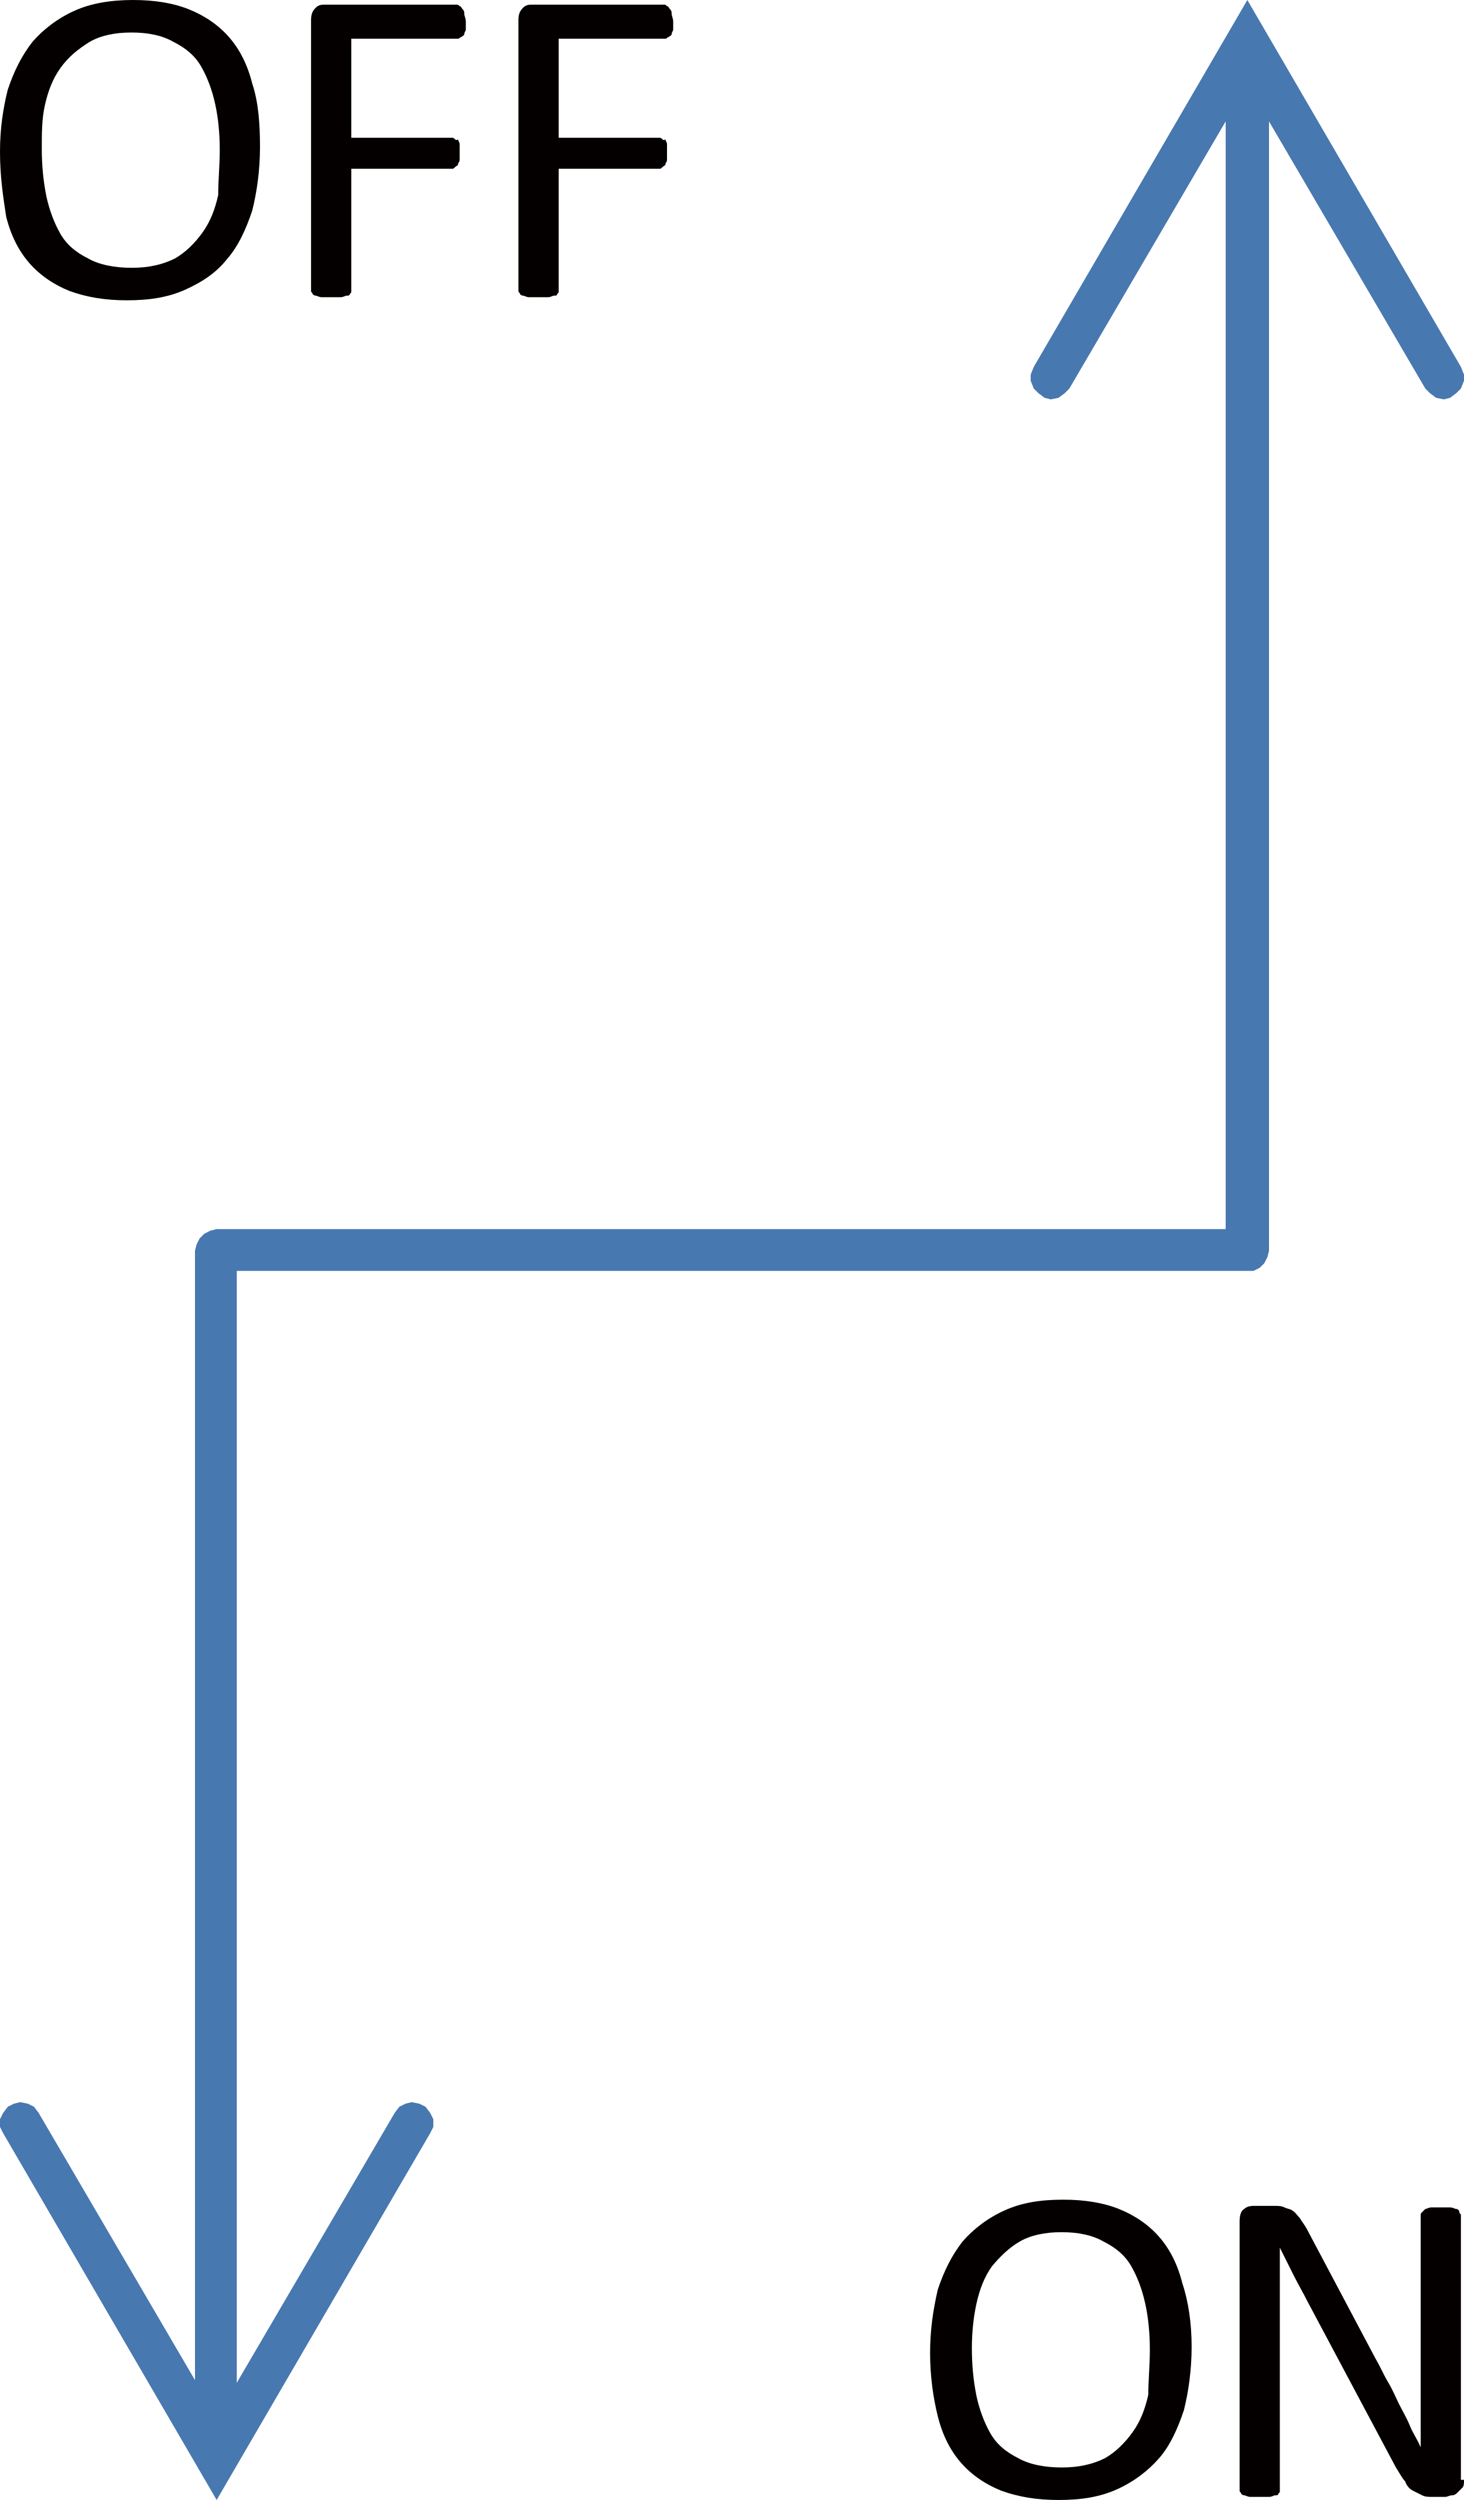
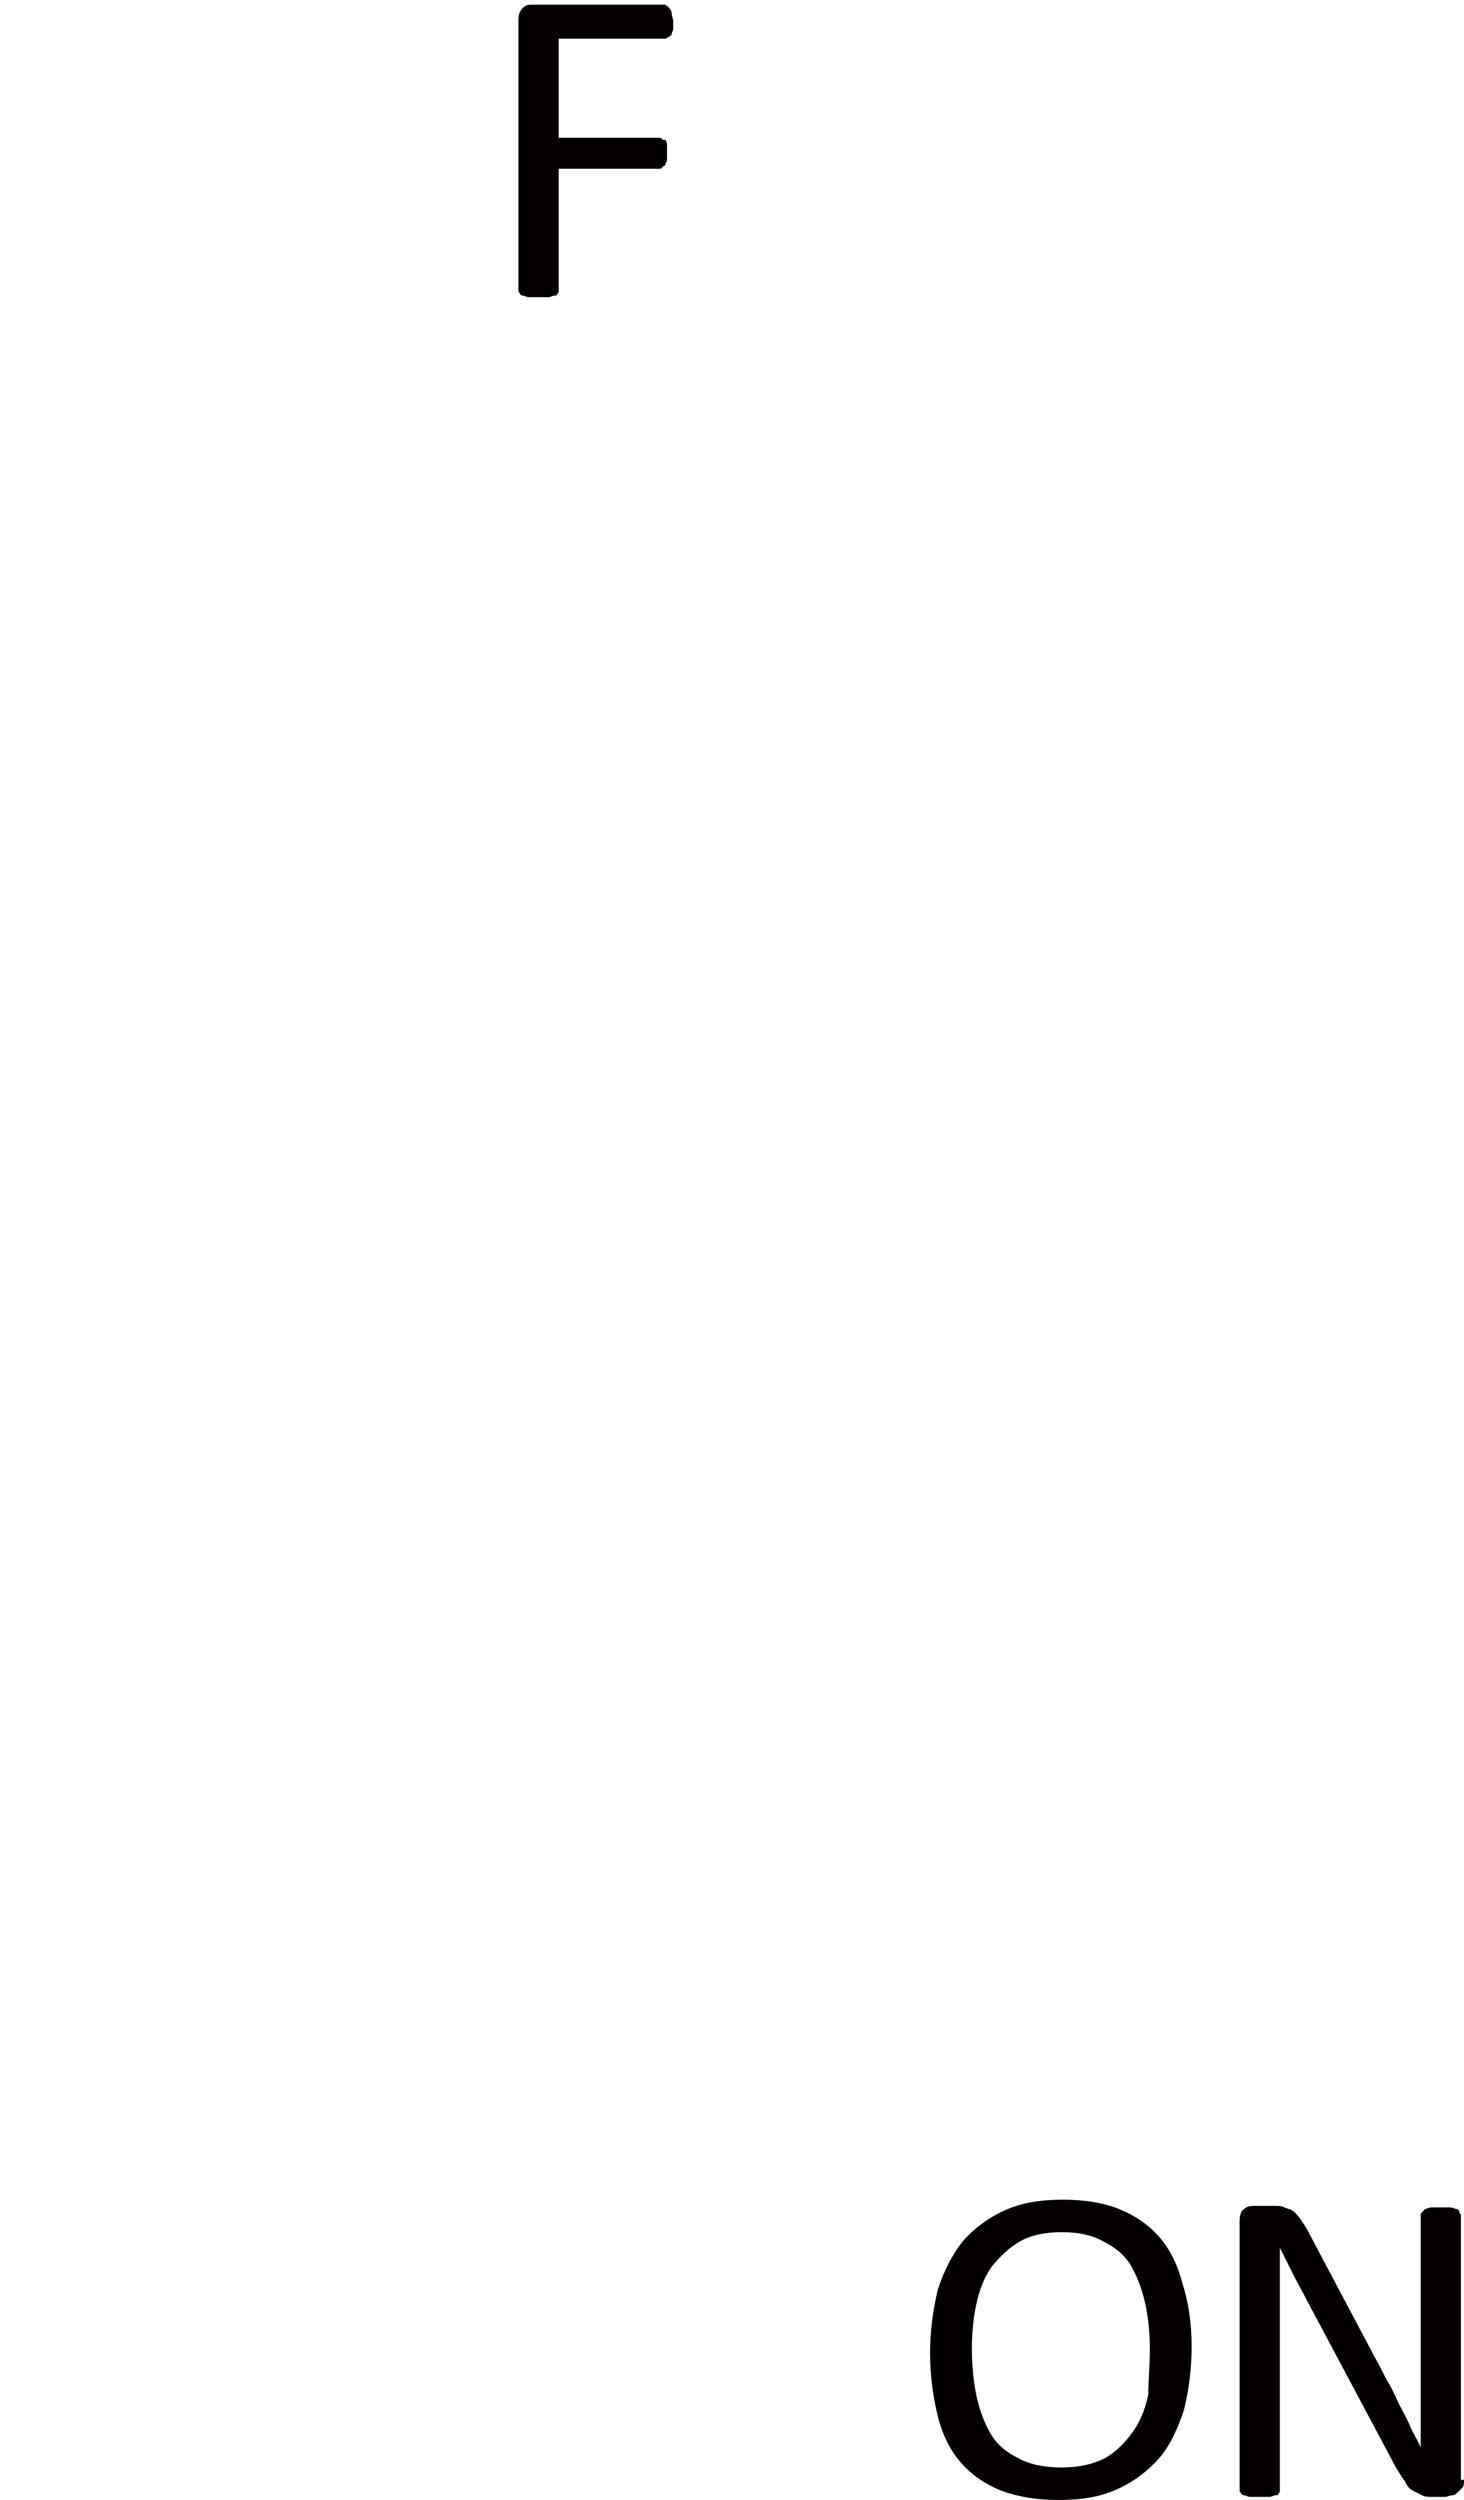
<svg xmlns="http://www.w3.org/2000/svg" version="1.1" id="图层_1" x="0px" y="0px" viewBox="0 0 94.6 161.5" style="enable-background:new 0 0 94.6 161.5;" xml:space="preserve">
  <style type="text/css">
	.st0{fill:#4778B0;}
	.st1{fill:#040000;}
</style>
-   <polygon class="st0" points="92.1,25.1 79.4,3.4 81.8,3.4 69.1,25.1 69.1,25.1 68.8,25.4 68.4,25.7 67.9,25.8 67.5,25.7 67.1,25.4   66.8,25.1 66.6,24.6 66.6,24.2 66.8,23.7 66.8,23.7 80.6,0 94.4,23.7 94.4,23.7 94.6,24.2 94.6,24.6 94.4,25.1 94.1,25.4 93.7,25.7   93.3,25.8 92.8,25.7 92.4,25.4 92.1,25.1 92.1,25.1 " />
-   <polygon class="st0" points="2.5,136.5 15.2,158.2 12.8,158.2 25.5,136.5 25.5,136.5 25.8,136.1 26.2,135.9 26.6,135.8 27.1,135.9   27.5,136.1 27.8,136.5 28,136.9 28,137.4 27.8,137.8 27.8,137.8 14,161.5 0.2,137.8 0.2,137.8 0,137.4 0,136.9 0.2,136.5 0.5,136.1   0.9,135.9 1.3,135.8 1.8,135.9 2.2,136.1 2.5,136.5 2.5,136.5 " />
-   <polygon class="st0" points="82,2.7 82,80.8 81.9,81.2 81.7,81.6 81.4,81.9 81,82.1 80.6,82.1 14,82.1 15.3,80.8 15.3,158.9   15.3,158.9 12.6,158.9 12.6,158.9 12.6,80.8 12.7,80.4 12.9,80 13.2,79.7 13.6,79.5 14,79.4 80.6,79.4 79.2,80.8 79.2,2.7 79.2,2.7   82,2.7 82,2.7 " />
  <g>
-     <path class="st1" d="M16.8,9.5c0,1.5-0.2,2.9-0.5,4.1c-0.4,1.2-0.9,2.3-1.6,3.1c-0.7,0.9-1.6,1.5-2.7,2c-1.1,0.5-2.3,0.7-3.8,0.7   c-1.4,0-2.6-0.2-3.7-0.6c-1-0.4-1.9-1-2.6-1.8c-0.7-0.8-1.2-1.8-1.5-3C0.2,12.7,0,11.4,0,9.8C0,8.3,0.2,7,0.5,5.8   c0.4-1.2,0.9-2.2,1.6-3.1c0.7-0.8,1.6-1.5,2.7-2C5.9,0.2,7.2,0,8.6,0c1.4,0,2.6,0.2,3.6,0.6c1,0.4,1.9,1,2.6,1.8   c0.7,0.8,1.2,1.8,1.5,3C16.7,6.6,16.8,8,16.8,9.5z M14.2,9.7c0-1.1-0.1-2.1-0.3-3S13.4,5,13,4.3c-0.4-0.7-1-1.2-1.8-1.6   c-0.7-0.4-1.6-0.6-2.7-0.6s-2,0.2-2.7,0.6C5,3.2,4.4,3.7,3.9,4.4c-0.5,0.7-0.8,1.5-1,2.4C2.7,7.7,2.7,8.6,2.7,9.6   c0,1.1,0.1,2.1,0.3,3.1c0.2,0.9,0.5,1.7,0.9,2.4c0.4,0.7,1,1.2,1.8,1.6c0.7,0.4,1.7,0.6,2.8,0.6c1.1,0,2-0.2,2.8-0.6   c0.7-0.4,1.3-1,1.8-1.7c0.5-0.7,0.8-1.5,1-2.4C14.1,11.6,14.2,10.7,14.2,9.7z" />
-     <path class="st1" d="M30.1,1.4c0,0.2,0,0.3,0,0.5c0,0.1-0.1,0.2-0.1,0.3c0,0.1-0.1,0.1-0.2,0.2c-0.1,0-0.1,0.1-0.2,0.1h-6.9v6.4   h6.5c0.1,0,0.1,0,0.2,0.1S29.6,9,29.6,9c0,0.1,0.1,0.2,0.1,0.3s0,0.3,0,0.5c0,0.2,0,0.3,0,0.5s-0.1,0.2-0.1,0.3   c0,0.1-0.1,0.1-0.2,0.2s-0.1,0.1-0.2,0.1h-6.5v7.9c0,0.1,0,0.1-0.1,0.2c0,0.1-0.1,0.1-0.2,0.1c-0.1,0-0.2,0.1-0.4,0.1s-0.4,0-0.6,0   c-0.2,0-0.4,0-0.6,0c-0.2,0-0.3-0.1-0.4-0.1c-0.1,0-0.2-0.1-0.2-0.1c0-0.1-0.1-0.1-0.1-0.2V1.3c0-0.4,0.1-0.6,0.3-0.8   c0.2-0.2,0.4-0.2,0.6-0.2h8.5c0.1,0,0.1,0,0.2,0.1c0.1,0,0.1,0.1,0.2,0.2s0.1,0.2,0.1,0.3S30.1,1.2,30.1,1.4z" />
    <path class="st1" d="M43.5,1.4c0,0.2,0,0.3,0,0.5c0,0.1-0.1,0.2-0.1,0.3c0,0.1-0.1,0.1-0.2,0.2c-0.1,0-0.1,0.1-0.2,0.1h-6.9v6.4   h6.5c0.1,0,0.1,0,0.2,0.1S43,9,43,9c0,0.1,0.1,0.2,0.1,0.3s0,0.3,0,0.5c0,0.2,0,0.3,0,0.5s-0.1,0.2-0.1,0.3c0,0.1-0.1,0.1-0.2,0.2   s-0.1,0.1-0.2,0.1h-6.5v7.9c0,0.1,0,0.1-0.1,0.2c0,0.1-0.1,0.1-0.2,0.1c-0.1,0-0.2,0.1-0.4,0.1s-0.4,0-0.6,0c-0.2,0-0.4,0-0.6,0   c-0.2,0-0.3-0.1-0.4-0.1c-0.1,0-0.2-0.1-0.2-0.1c0-0.1-0.1-0.1-0.1-0.2V1.3c0-0.4,0.1-0.6,0.3-0.8c0.2-0.2,0.4-0.2,0.6-0.2h8.5   c0.1,0,0.1,0,0.2,0.1c0.1,0,0.1,0.1,0.2,0.2s0.1,0.2,0.1,0.3S43.5,1.2,43.5,1.4z" />
  </g>
  <g>
    <path class="st1" d="M77,151.6c0,1.5-0.2,2.9-0.5,4.1c-0.4,1.2-0.9,2.3-1.6,3.1s-1.6,1.5-2.7,2c-1.1,0.5-2.3,0.7-3.8,0.7   c-1.4,0-2.6-0.2-3.7-0.6c-1-0.4-1.9-1-2.6-1.8c-0.7-0.8-1.2-1.8-1.5-3c-0.3-1.2-0.5-2.6-0.5-4.1c0-1.5,0.2-2.8,0.5-4.1   c0.4-1.2,0.9-2.2,1.6-3.1c0.7-0.8,1.6-1.5,2.7-2c1.1-0.5,2.3-0.7,3.8-0.7c1.4,0,2.6,0.2,3.6,0.6c1,0.4,1.9,1,2.6,1.8   c0.7,0.8,1.2,1.8,1.5,3C76.8,148.7,77,150.1,77,151.6z M74.3,151.8c0-1.1-0.1-2.1-0.3-3s-0.5-1.7-0.9-2.4c-0.4-0.7-1-1.2-1.8-1.6   c-0.7-0.4-1.6-0.6-2.7-0.6c-1.1,0-2,0.2-2.7,0.6c-0.7,0.4-1.3,1-1.8,1.6c-0.5,0.7-0.8,1.5-1,2.4c-0.2,0.9-0.3,1.9-0.3,2.9   c0,1.1,0.1,2.1,0.3,3.1c0.2,0.9,0.5,1.7,0.9,2.4c0.4,0.7,1,1.2,1.8,1.6c0.7,0.4,1.7,0.6,2.8,0.6c1.1,0,2-0.2,2.8-0.6   c0.7-0.4,1.3-1,1.8-1.7s0.8-1.5,1-2.4C74.2,153.8,74.3,152.8,74.3,151.8z" />
    <path class="st1" d="M94.6,160.2c0,0.2,0,0.4-0.1,0.5c-0.1,0.1-0.2,0.2-0.3,0.3s-0.2,0.2-0.4,0.2c-0.1,0-0.3,0.1-0.4,0.1h-0.8   c-0.3,0-0.5,0-0.7-0.1c-0.2-0.1-0.4-0.2-0.6-0.3c-0.2-0.1-0.4-0.3-0.5-0.6c-0.2-0.2-0.4-0.6-0.6-0.9l-5.7-10.7   c-0.3-0.6-0.6-1.1-0.9-1.7c-0.3-0.6-0.6-1.2-0.9-1.8h0c0,0.7,0,1.4,0,2.1c0,0.7,0,1.5,0,2.2v11.4c0,0.1,0,0.1-0.1,0.2   c0,0.1-0.1,0.1-0.2,0.1c-0.1,0-0.2,0.1-0.4,0.1c-0.2,0-0.4,0-0.6,0s-0.4,0-0.6,0c-0.2,0-0.3-0.1-0.4-0.1c-0.1,0-0.2-0.1-0.2-0.1   c0-0.1-0.1-0.1-0.1-0.2v-17.4c0-0.4,0.1-0.7,0.3-0.8c0.2-0.2,0.5-0.2,0.7-0.2h1.2c0.3,0,0.5,0,0.7,0.1s0.4,0.1,0.5,0.2   c0.2,0.1,0.3,0.3,0.5,0.5c0.1,0.2,0.3,0.4,0.5,0.8l4.4,8.3c0.3,0.5,0.5,1,0.8,1.5c0.3,0.5,0.5,1,0.7,1.4s0.5,0.9,0.7,1.4   c0.2,0.5,0.5,0.9,0.7,1.4h0c0-0.8,0-1.6,0-2.4s0-1.6,0-2.4v-10.2c0-0.1,0-0.1,0.1-0.2s0.1-0.1,0.2-0.2c0.1,0,0.2-0.1,0.4-0.1   s0.4,0,0.6,0c0.2,0,0.4,0,0.6,0s0.3,0.1,0.4,0.1c0.1,0,0.2,0.1,0.2,0.2s0.1,0.1,0.1,0.2V160.2z" />
  </g>
</svg>